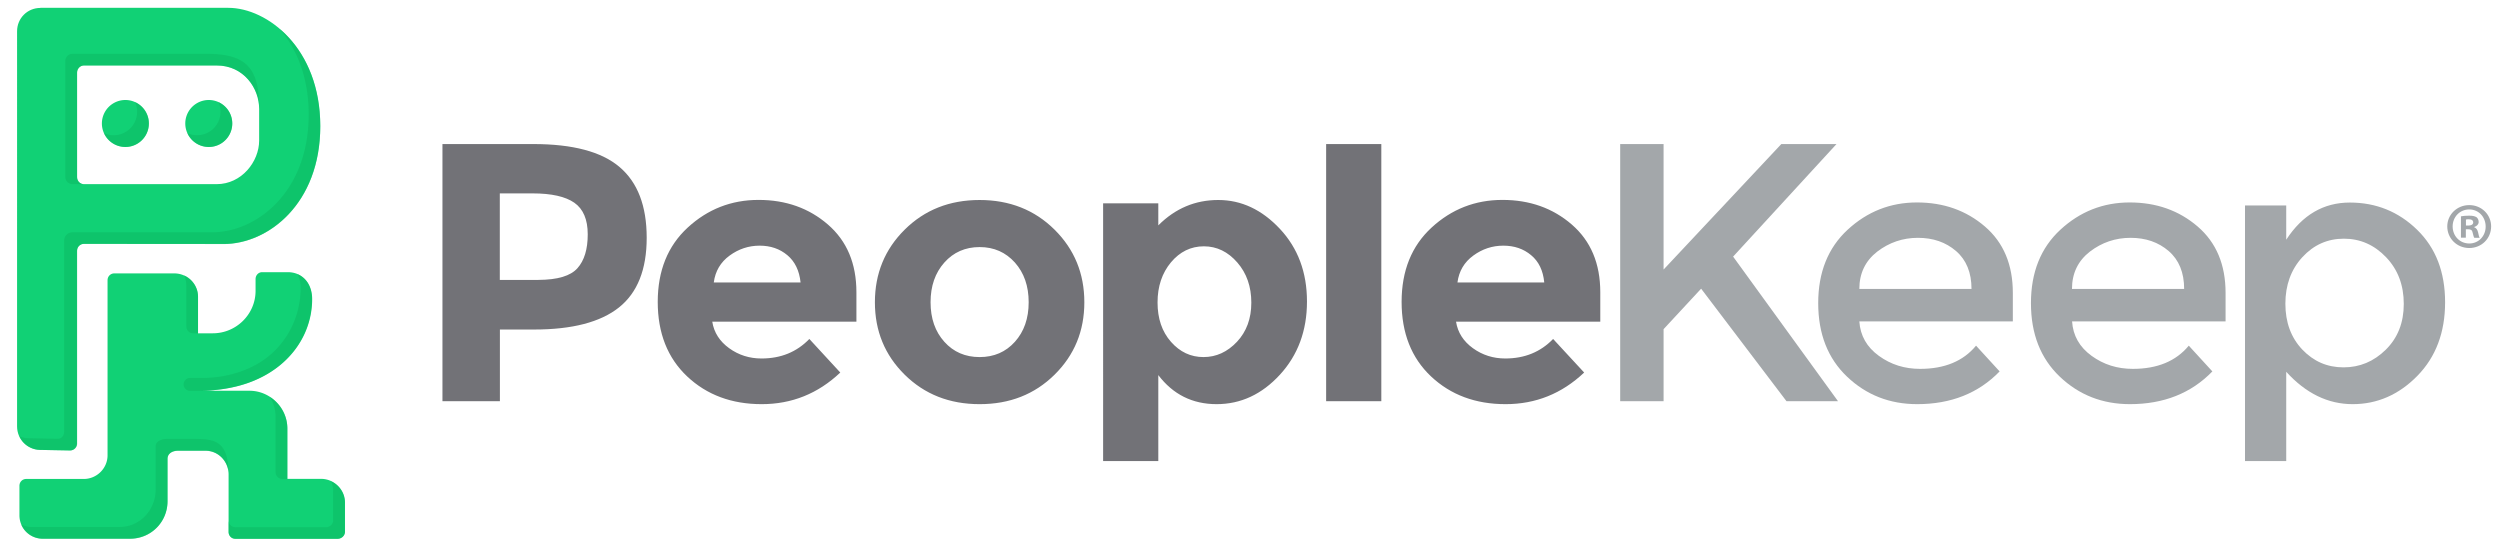
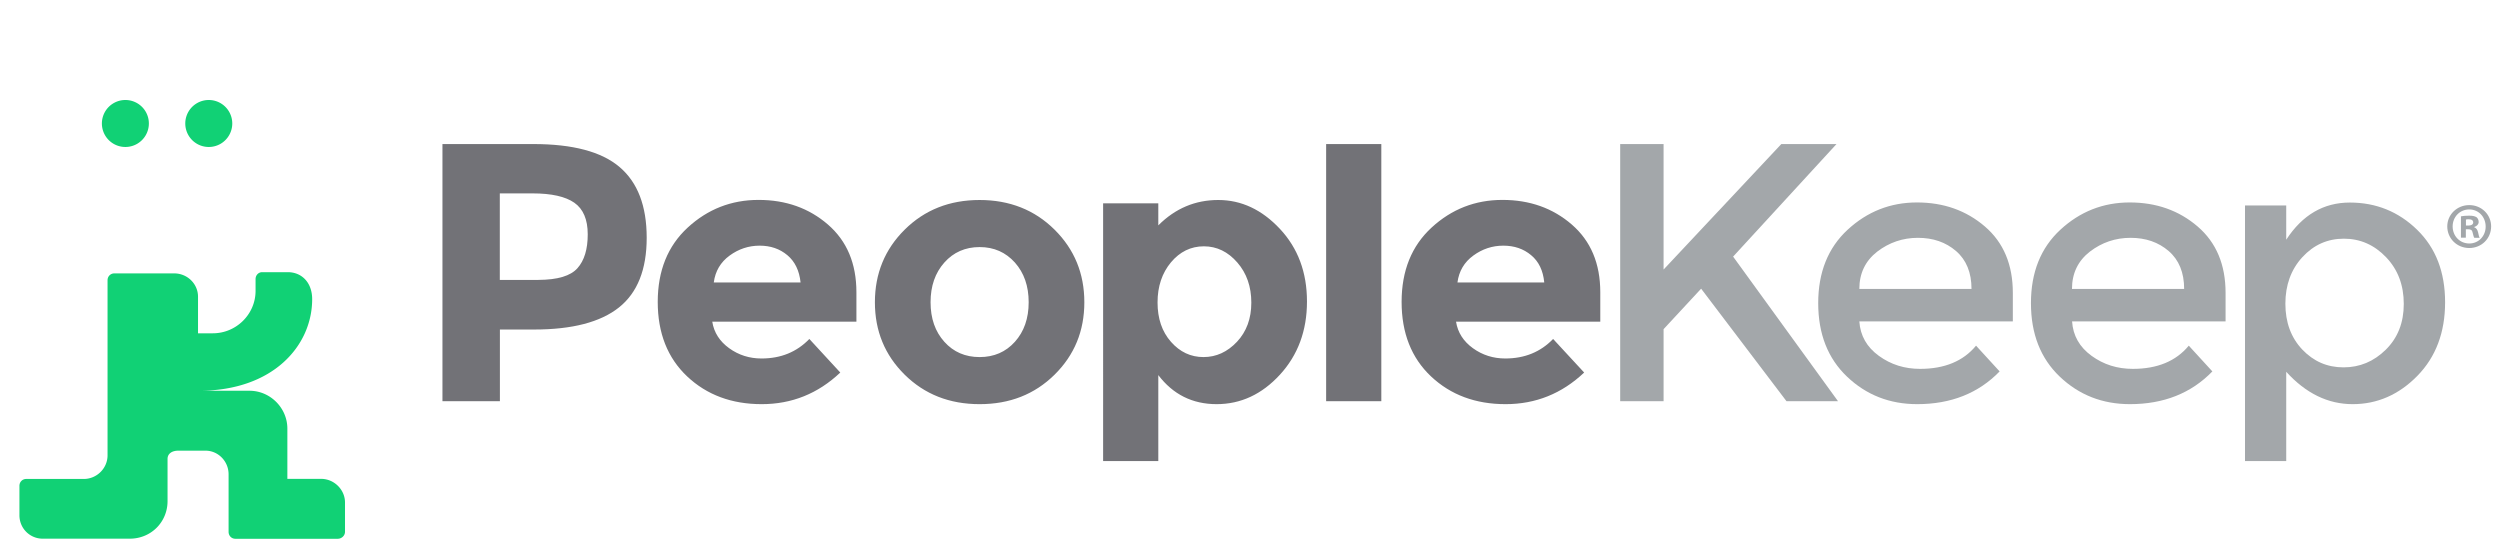
<svg xmlns="http://www.w3.org/2000/svg" xmlns:xlink="http://www.w3.org/1999/xlink" version="1.1" id="Layer_1" x="0" y="0" viewBox="0 0 265 58" style="enable-background:new 0 0 265 58" xml:space="preserve">
  <style>.st0{fill:#11d175}.st3{clip-path:url(#SVGID_4_);fill:#0bb761}.st4{fill:#727277}.st5{fill:#a3a7aa}</style>
-   <path class="st0" d="M4.28.84c-1.38 0-2.47 1.1-2.47 2.47V45.2c0 1.36 1.07 2.46 2.43 2.49l3.16.06c.42.01.76-.33.76-.75V26.6c0-.41.33-.75.74-.75l14.81.01c4.67 0 10.24-4.22 10.24-12.5C33.95 5.08 28.32.83 24.2.83H4.28zm18.68 18.68H8.89c-.41 0-.72-.35-.72-.76V7.7c0-.41.31-.76.72-.76h14.07c2.89 0 4.51 2.42 4.51 4.62v3.36c-.01 2.2-1.84 4.6-4.51 4.6" />
  <path class="st0" d="M2.78 50.77h6.1c1.38 0 2.52-1.13 2.52-2.5V29.71c0-.41.31-.73.72-.73h6.35c1.38 0 2.52 1.1 2.52 2.47v3.88h1.57c2.48 0 4.53-2.02 4.53-4.5v-1.25c0-.4.3-.73.7-.73h2.71c1.52 0 2.59 1.14 2.59 2.86 0 4.94-4.15 9.71-11.99 9.71h5.35c2.19 0 4.01 1.82 4.01 4.01v5.33h3.59c1.36 0 2.52 1.14 2.52 2.5v3.11c0 .41-.36.74-.77.74H24.95c-.41 0-.72-.32-.72-.74v-6.1c0-1.36-1.09-2.5-2.45-2.5h-2.86c-.76 0-1.16.37-1.16.87v4.48c0 2.2-1.73 3.98-4.01 3.98H4.53c-1.37 0-2.47-1.1-2.47-2.48V51.5c0-.41.31-.73.72-.73M15.78 13.09a2.49 2.49 0 1 1-4.98 0 2.49 2.49 0 0 1 4.98 0M24.62 13.09a2.49 2.49 0 1 1-4.98 0 2.49 2.49 0 0 1 4.98 0" />
  <g style="opacity:.5">
    <defs>
      <path id="SVGID_1_" d="M2.03 3.05h34.53v54.07H2.03z" />
    </defs>
    <clipPath id="SVGID_2_">
      <use xlink:href="#SVGID_1_" style="overflow:visible" />
    </clipPath>
    <g style="clip-path:url(#SVGID_2_)">
      <defs>
-         <path id="SVGID_3_" d="M2.03 3.05h34.53v54.07H2.03z" />
-       </defs>
+         </defs>
      <clipPath id="SVGID_4_">
        <use xlink:href="#SVGID_3_" style="overflow:visible" />
      </clipPath>
      <path class="st3" d="M29.64 3.05c1.79 2.1 3.08 5.12 3.08 9.07 0 8.28-5.56 12.5-10.23 12.5H7.68c-.49 0-.88.4-.88.88v20.26c0 .42-.28.75-.69.75L3 46.45a2.37 2.37 0 0 1-.96-.22c.38.85 1.24 1.45 2.23 1.46l3.18.05c.4.01.73-.32.73-.72V26.6c0-.42.27-.75.69-.75l14.85.02c4.67 0 10.23-4.22 10.23-12.5-.02-4.83-1.9-8.27-4.31-10.32M21.75 5.7H7.68c-.41 0-.76.35-.76.76v12.3c0 .41.34.76.76.76h1.71-.5c-.41 0-.72-.32-.72-.74V7.7c0-.41.34-.76.76-.76H23c2.92 0 4.47 2.57 4.47 4.36-.01-4.48-1.74-5.6-5.72-5.6" />
-       <path class="st3" d="M19.74 30.21c0-.36-.08-.71-.22-1.02a2.5 2.5 0 0 1 1.47 2.27v3.87h-.52c-.41 0-.72-.32-.72-.74v-4.38zM24.23 50.28c0-1.12-.83-2.5-2.52-2.5h-2.8c-.76 0-1.16.4-1.16.81v4.54c0 2.2-1.74 3.98-3.94 3.98H4.56c-1.01 0-1.92-.58-2.31-1.51.31.14.7.26 1.06.26h9.34c2.2 0 3.85-1.8 3.85-4v-4.58c0-.41.47-.76 1.23-.76h2.77c2.08.02 3.73.03 3.73 3.76M29.95 50.78a.74.74 0 0 1-.74-.75v-5.84c0-.78-.23-1.51-.61-2.13 1.12.71 1.86 1.95 1.86 3.37v5.35h-.51zM36.55 53.27v3.09c0 .43-.37.76-.8.76h-10.8c-.41 0-.72-.33-.72-.74v-1.24c0 .41.31.74.72.74h9.62c.39 0 .74-.31.74-.7v-3.15c0-.36-.08-.71-.22-1.01.86.38 1.46 1.24 1.46 2.25M15.78 13.09a2.49 2.49 0 0 1-4.76 1.02 2.484 2.484 0 0 0 3.29-3.29c.87.39 1.47 1.26 1.47 2.27M24.62 13.09a2.49 2.49 0 0 1-4.76 1.02 2.484 2.484 0 0 0 3.29-3.29c.87.39 1.47 1.26 1.47 2.27M31.54 29.06c.18.4.33.89.33 1.42 0 3.3-1.67 6.37-4.48 8.03-1.71 1.01-3.82 1.55-5.94 1.55h-1.31c-.38 0-.68.31-.68.69 0 .38.31.68.68.68h.93c2.02 0 4.08-.38 5.57-.97 4.07-1.6 6.42-5.02 6.42-8.75.02-1.28-.58-2.24-1.52-2.65" />
    </g>
  </g>
  <path class="st4" d="M65.68 17.71c1.91 1.62 2.87 4.12 2.87 7.49s-.98 5.83-2.94 7.39c-1.96 1.56-4.96 2.34-8.99 2.34h-3.63v7.6H46.9V15.27h9.63c4.19 0 7.24.81 9.15 2.44m-4.47 10.72c.73-.82 1.09-2.01 1.09-3.59s-.48-2.69-1.42-3.35c-.95-.66-2.42-.99-4.43-.99h-3.47v9.17h4.09c2.04-.01 3.41-.42 4.14-1.24M89.07 39.49c-2.37 2.24-5.14 3.35-8.33 3.35-3.18 0-5.82-.98-7.9-2.94s-3.12-4.6-3.12-7.9 1.06-5.93 3.18-7.88c2.12-1.95 4.62-2.93 7.51-2.93 2.89 0 5.34.87 7.35 2.61 2.01 1.74 3.02 4.13 3.02 7.18v3.12H75.5c.18 1.14.78 2.08 1.79 2.81S79.45 38 80.72 38c2.05 0 3.74-.69 5.07-2.07l3.28 3.56zm-5.61-12.44c-.81-.68-1.79-1.01-2.94-1.01-1.16 0-2.22.35-3.18 1.05-.96.7-1.52 1.65-1.68 2.85h9.2c-.13-1.26-.6-2.22-1.4-2.89M114.94 32.04c0 3.04-1.05 5.6-3.16 7.68-2.11 2.08-4.75 3.12-7.94 3.12-3.19 0-5.83-1.04-7.94-3.12-2.11-2.08-3.16-4.64-3.16-7.68s1.05-5.61 3.16-7.7c2.11-2.09 4.75-3.14 7.94-3.14 3.18 0 5.83 1.05 7.94 3.14 2.11 2.09 3.16 4.66 3.16 7.7m-16.3 0c0 1.72.49 3.11 1.46 4.19s2.22 1.62 3.74 1.62 2.77-.54 3.74-1.62c.97-1.08 1.46-2.48 1.46-4.19 0-1.72-.49-3.12-1.46-4.21-.98-1.09-2.22-1.64-3.74-1.64s-2.77.55-3.74 1.64-1.46 2.49-1.46 4.21M129.14 21.2c2.44 0 4.62 1.02 6.53 3.06s2.87 4.61 2.87 7.7-.96 5.68-2.87 7.76c-1.91 2.08-4.15 3.12-6.71 3.12-2.56 0-4.62-1.03-6.18-3.08v9.11h-5.85V21.55h5.85v2.34c1.8-1.8 3.91-2.69 6.36-2.69m-6.44 10.86c0 1.7.47 3.09 1.42 4.17s2.1 1.62 3.45 1.62 2.53-.54 3.55-1.62c1.01-1.08 1.52-2.46 1.52-4.15 0-1.69-.49-3.11-1.48-4.25-.99-1.14-2.17-1.72-3.55-1.72s-2.54.57-3.49 1.7c-.94 1.13-1.42 2.55-1.42 4.25M140.57 15.27h5.85v27.26h-5.85zM167.92 39.49c-2.37 2.24-5.14 3.35-8.33 3.35-3.18 0-5.82-.98-7.9-2.94s-3.12-4.6-3.12-7.9 1.06-5.93 3.18-7.88c2.12-1.95 4.62-2.93 7.51-2.93 2.89 0 5.34.87 7.35 2.61 2.01 1.74 3.02 4.13 3.02 7.18v3.12h-15.29c.18 1.14.78 2.08 1.79 2.81s2.16 1.09 3.43 1.09c2.05 0 3.74-.69 5.07-2.07l3.29 3.56zm-5.62-12.44c-.81-.68-1.79-1.01-2.95-1.01-1.16 0-2.22.35-3.18 1.05-.96.7-1.52 1.65-1.68 2.85h9.2c-.12-1.26-.58-2.22-1.39-2.89" />
  <path class="st5" d="M171.74 15.27h4.6v13.3l12.48-13.3h5.85L183.71 27.2l11.12 15.33h-5.46l-9.05-11.93-3.98 4.29v7.64h-4.6z" />
  <path class="st5" d="M213.35 34.07h-16.26c.1 1.51.79 2.72 2.07 3.65s2.73 1.38 4.37 1.38c2.6 0 4.58-.82 5.93-2.46l2.5 2.73c-2.24 2.31-5.15 3.47-8.74 3.47-2.91 0-5.39-.97-7.43-2.91-2.04-1.94-3.06-4.54-3.06-7.8s1.04-5.86 3.12-7.78 4.53-2.89 7.35-2.89c2.82 0 5.22.85 7.2 2.55 1.98 1.7 2.96 4.05 2.96 7.04v3.02zm-16.26-3.44h11.89c0-1.74-.55-3.08-1.64-4.02-1.09-.94-2.44-1.4-4.04-1.4s-3.04.49-4.31 1.46c-1.26.98-1.9 2.3-1.9 3.96M235.9 34.07h-16.26c.1 1.51.79 2.72 2.07 3.65s2.73 1.38 4.37 1.38c2.6 0 4.58-.82 5.93-2.46l2.5 2.73c-2.24 2.31-5.15 3.47-8.74 3.47-2.91 0-5.39-.97-7.43-2.91-2.04-1.94-3.06-4.54-3.06-7.8s1.04-5.86 3.12-7.78 4.53-2.89 7.35-2.89c2.82 0 5.22.85 7.2 2.55 1.98 1.7 2.96 4.05 2.96 7.04v3.02zm-16.27-3.44h11.89c0-1.74-.55-3.08-1.64-4.02-1.09-.94-2.44-1.4-4.04-1.4s-3.04.49-4.31 1.46c-1.26.98-1.9 2.3-1.9 3.96M249.08 21.47c2.78 0 5.16.96 7.14 2.89s2.96 4.49 2.96 7.68-.98 5.8-2.94 7.8-4.25 3-6.86 3c-2.61 0-4.96-1.14-7.04-3.43v9.46h-4.37V21.78h4.37v3.63c1.71-2.63 3.96-3.94 6.74-3.94m-6.83 10.72c0 1.98.6 3.6 1.79 4.86 1.2 1.26 2.65 1.89 4.37 1.89s3.21-.62 4.48-1.87c1.27-1.25 1.91-2.87 1.91-4.85 0-1.99-.62-3.64-1.87-4.95s-2.74-1.97-4.48-1.97-3.21.66-4.41 1.97c-1.19 1.3-1.79 2.95-1.79 4.92M264.06 24c0 1.28-1.01 2.29-2.32 2.29-1.3 0-2.33-1.01-2.33-2.29 0-1.26 1.04-2.26 2.33-2.26 1.31 0 2.32 1.01 2.32 2.26m-4.08 0c0 1.01.75 1.81 1.77 1.81.99 0 1.73-.8 1.73-1.79 0-1.01-.73-1.82-1.74-1.82s-1.76.81-1.76 1.8m1.4 1.19h-.52v-2.26c.21-.04.5-.07.87-.07.43 0 .62.07.79.17.12.1.22.28.22.5 0 .25-.19.44-.47.53v.03c.22.08.34.25.41.55.07.35.11.48.17.57h-.57c-.07-.08-.11-.29-.18-.55-.04-.25-.18-.36-.47-.36h-.25v.89zm.01-1.28h.25c.29 0 .52-.1.52-.33 0-.21-.15-.34-.48-.34-.14 0-.23.01-.29.03v.64z" />
</svg>